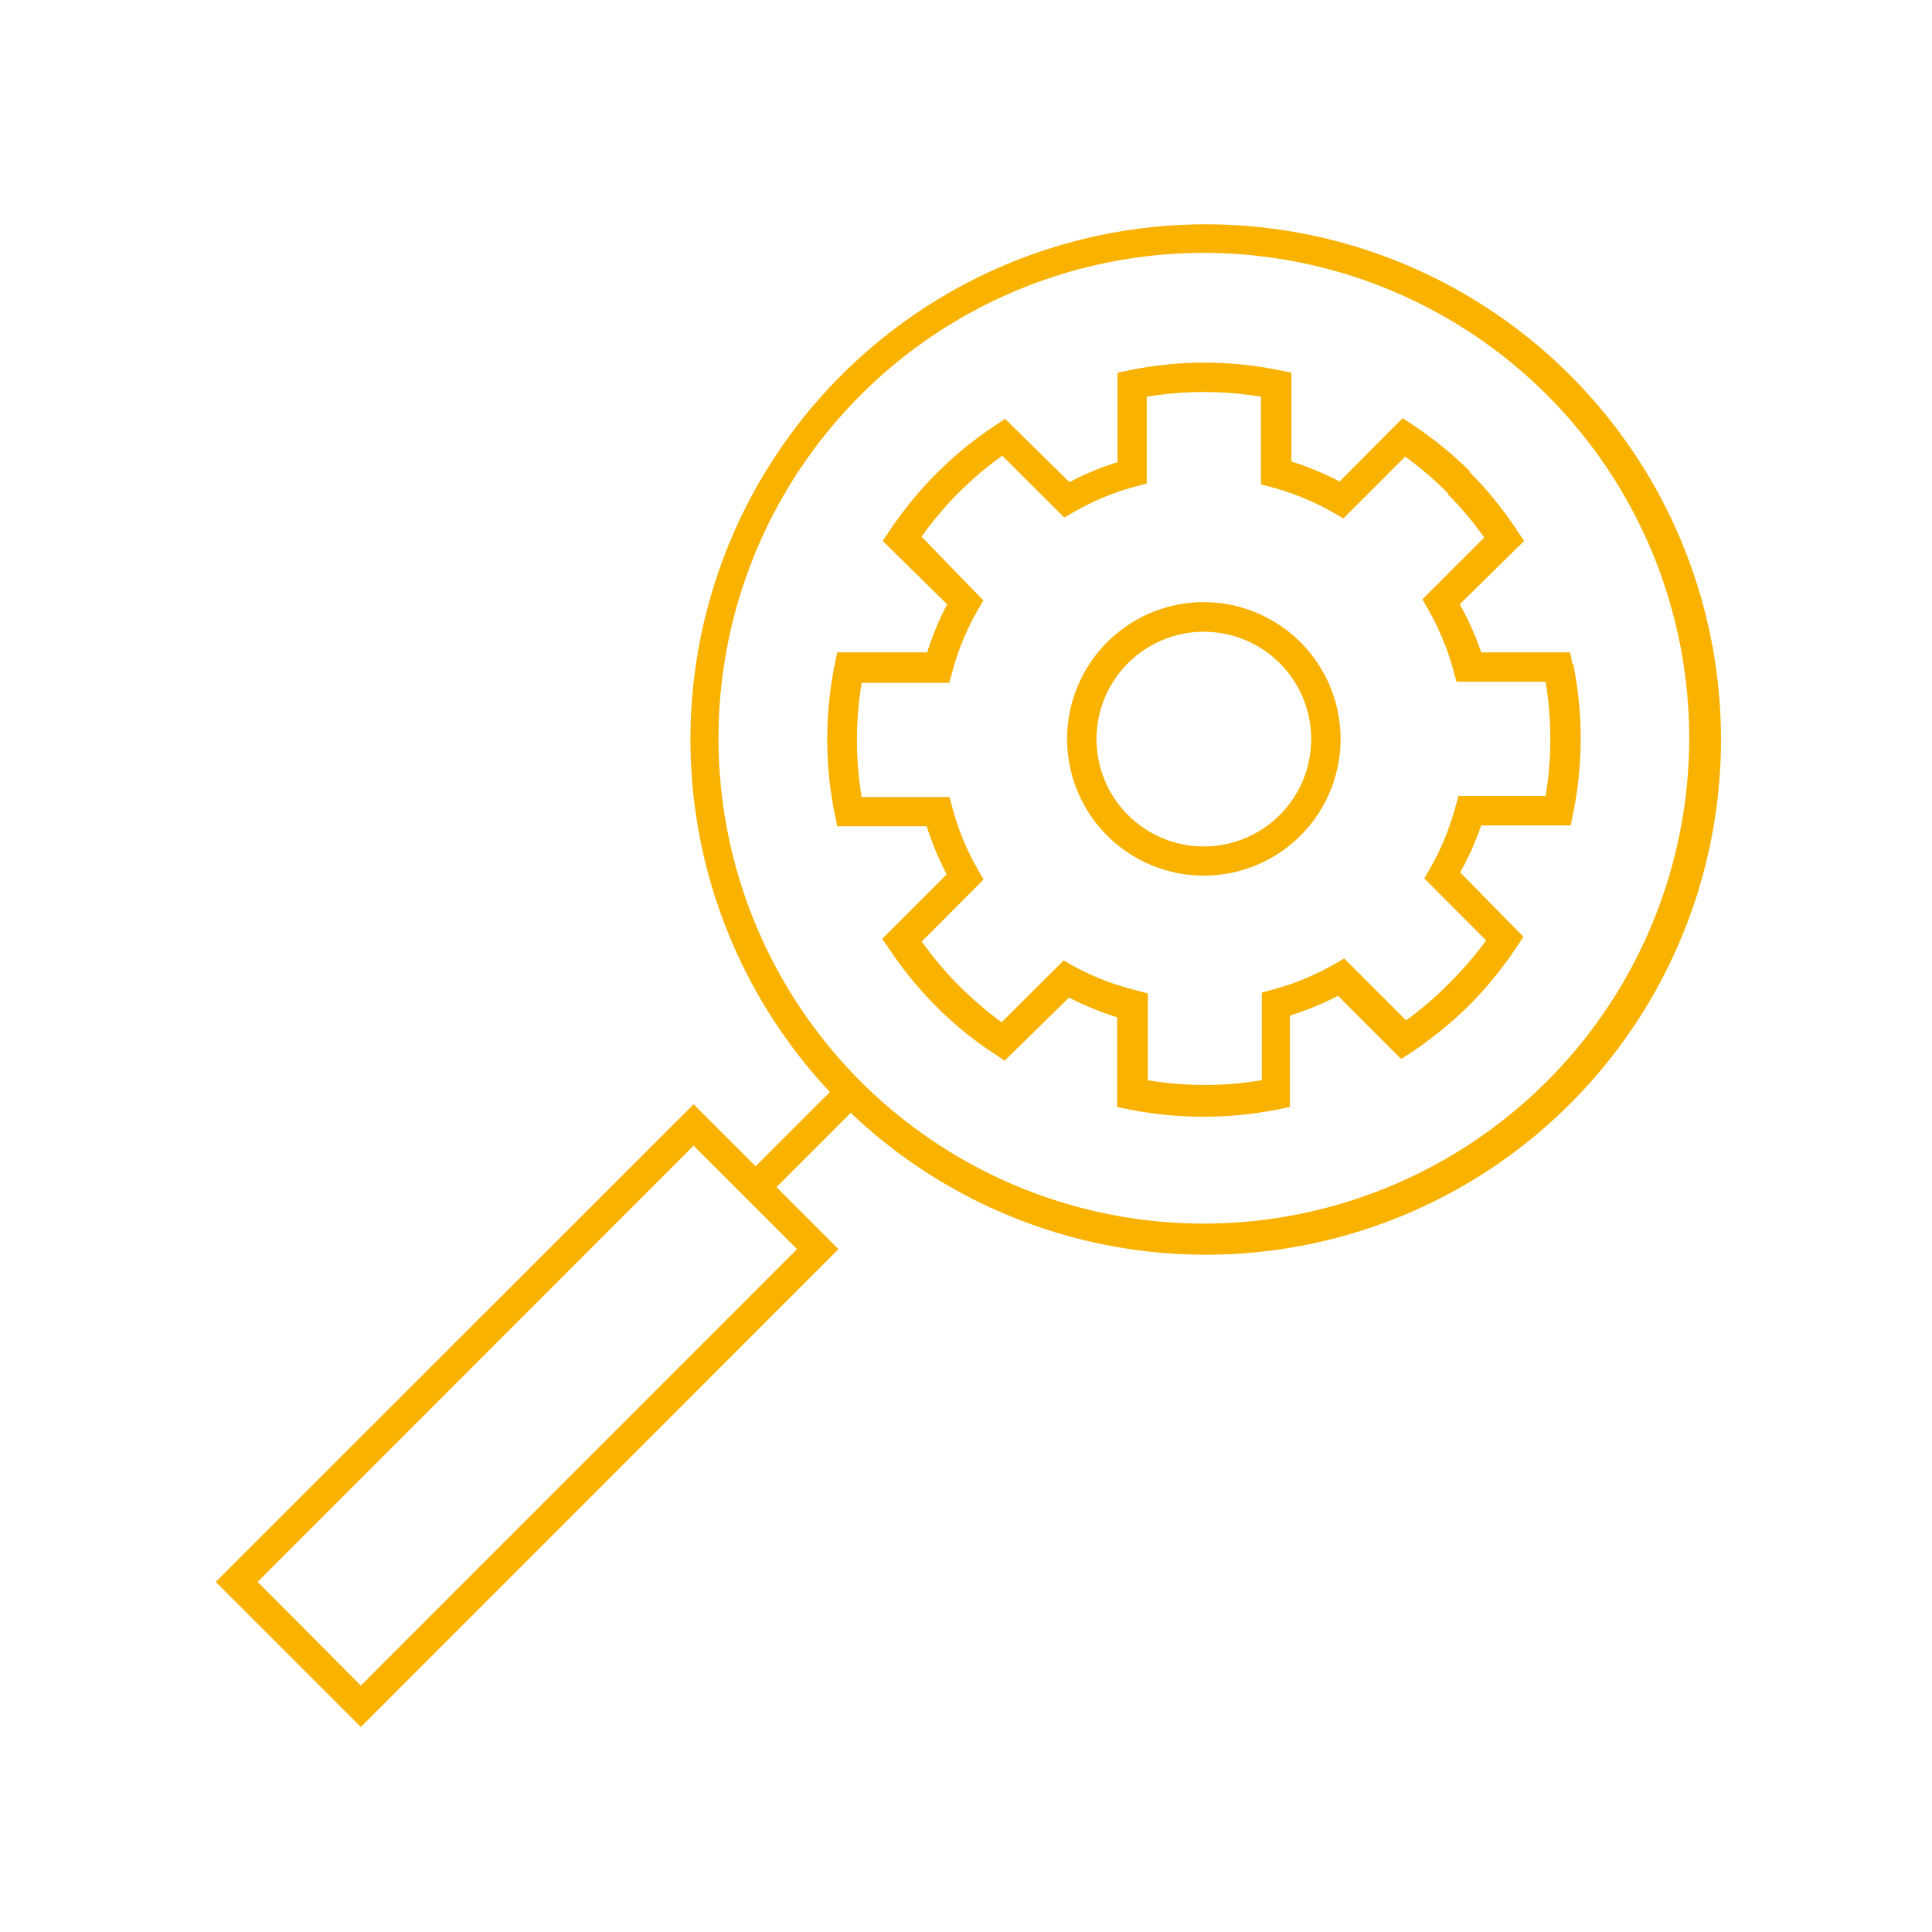
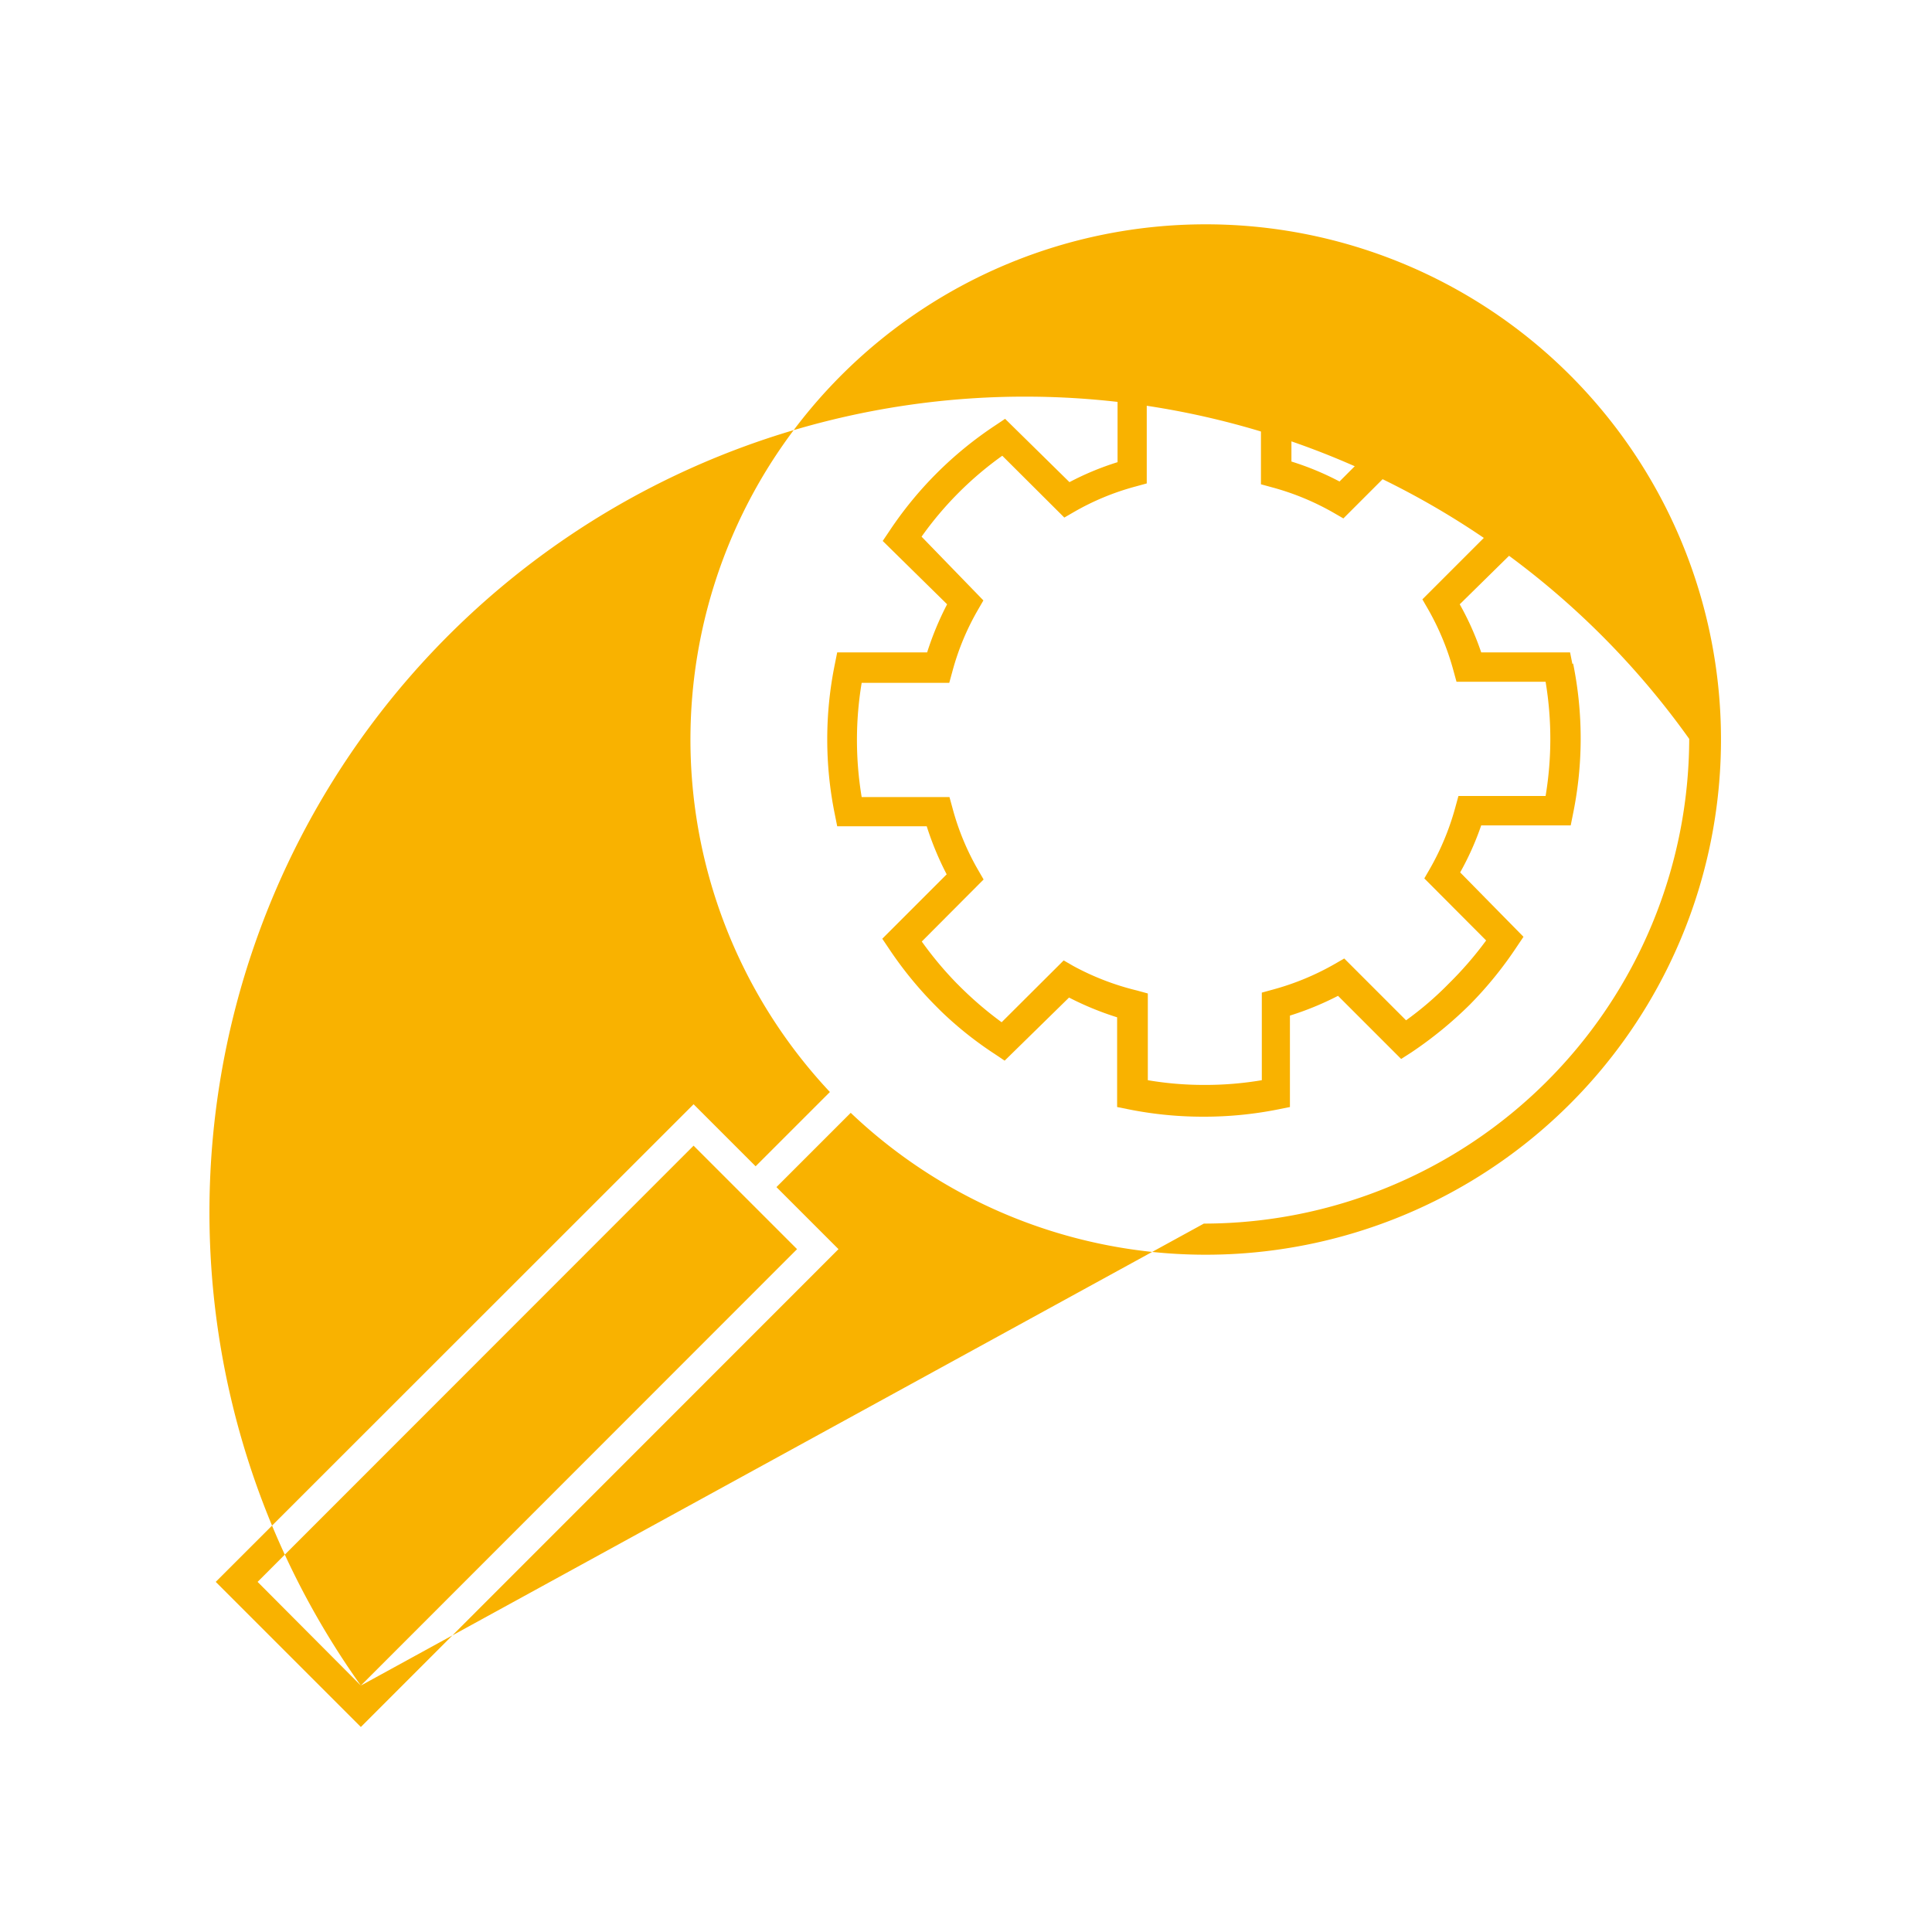
<svg xmlns="http://www.w3.org/2000/svg" id="Ebene_1" data-name="Ebene 1" viewBox="0 0 90 90">
  <defs>
    <style>.cls-1{fill:#f9b200;}</style>
  </defs>
-   <path class="cls-1" d="M56.07,10.45A24,24,0,0,0,38.66,50.87L35.2,54.33l-2.89-2.89L10.05,73.69l6.76,6.76L39.06,58.19,36.17,55.3l3.46-3.46A24,24,0,1,0,56.07,10.45ZM16.81,78.52,12,73.69,32.31,53.37l4.82,4.82ZM56.08,57A22.61,22.61,0,1,1,78.69,34.42,22.63,22.63,0,0,1,56.08,57Z" />
-   <path class="cls-1" d="M56.08,28.05a6.37,6.37,0,1,0,6.37,6.37A6.38,6.38,0,0,0,56.08,28.05Zm0,11.38a5,5,0,1,1,5-5A5,5,0,0,1,56.08,39.43Z" />
+   <path class="cls-1" d="M56.07,10.45A24,24,0,0,0,38.66,50.87L35.2,54.33l-2.89-2.89L10.05,73.69l6.76,6.76L39.06,58.19,36.17,55.3l3.46-3.46A24,24,0,1,0,56.07,10.45ZM16.81,78.52,12,73.69,32.31,53.37l4.82,4.82ZA22.61,22.61,0,1,1,78.69,34.42,22.63,22.63,0,0,1,56.08,57Z" />
  <path class="cls-1" d="M73.25,30.94l-.11-.55H69A13.23,13.23,0,0,0,68,28.15L71,25.2l-.31-.46A17.44,17.44,0,0,0,68.47,22l0-.05a17.81,17.81,0,0,0-2.66-2.16l-.47-.31-2.94,2.95a13.23,13.23,0,0,0-2.24-.93V17.36l-.55-.11a17.35,17.35,0,0,0-7,0l-.55.11v4.17a13.23,13.23,0,0,0-2.24.93l-3-2.95-.46.31a17.5,17.5,0,0,0-4.93,4.92l-.31.46,3,2.95a14.11,14.11,0,0,0-.93,2.24H39l-.11.55a17.48,17.48,0,0,0,0,7l.11.55h4.17a14.11,14.11,0,0,0,.93,2.24l-3,3,.31.46a17.71,17.71,0,0,0,2.22,2.71l.2.2h0a16.88,16.88,0,0,0,2.51,2l.46.31,3-2.94a14.06,14.06,0,0,0,2.24.92v4.18l.55.11a17.6,17.6,0,0,0,3.47.34h0a17.62,17.62,0,0,0,3.48-.34l.55-.11V47.31a14.06,14.06,0,0,0,2.24-.92l2.94,2.94.47-.3a18.58,18.58,0,0,0,2.72-2.22,17.86,17.86,0,0,0,2.2-2.71l.31-.46-2.95-3A13.23,13.23,0,0,0,69,38.45h4.17l.11-.55a17.48,17.48,0,0,0,0-7ZM72,37.08H67.94l-.14.51a12.24,12.24,0,0,1-1.19,2.88l-.26.45,2.88,2.89a16.67,16.67,0,0,1-1.73,2,15.22,15.22,0,0,1-2,1.72l-2.88-2.88-.45.26a12.24,12.24,0,0,1-2.88,1.19l-.51.14v4.08a15.83,15.83,0,0,1-2.66.22h0a15.62,15.62,0,0,1-2.65-.22V46.28l-.51-.14A12.24,12.24,0,0,1,50,45l-.45-.26-2.89,2.88a16.87,16.87,0,0,1-2-1.72l-.11-.11a16.63,16.63,0,0,1-1.61-1.93l2.88-2.89-.26-.45a11.84,11.84,0,0,1-1.19-2.88l-.14-.51H40.14a16.19,16.19,0,0,1,0-5.32h4.08l.14-.51a11.84,11.84,0,0,1,1.19-2.88l.26-.45L42.93,25a16,16,0,0,1,3.76-3.77l2.89,2.88.45-.26a11.91,11.91,0,0,1,2.88-1.19l.51-.14V18.48a16.37,16.37,0,0,1,5.32,0v4.08l.51.14a12.07,12.07,0,0,1,2.88,1.19l.45.26,2.88-2.88a16,16,0,0,1,2,1.72l0,.05a15.46,15.46,0,0,1,1.68,2l-2.88,2.88.26.45a12.24,12.24,0,0,1,1.19,2.88l.14.51H72a16.19,16.19,0,0,1,0,5.32Z" />
</svg>